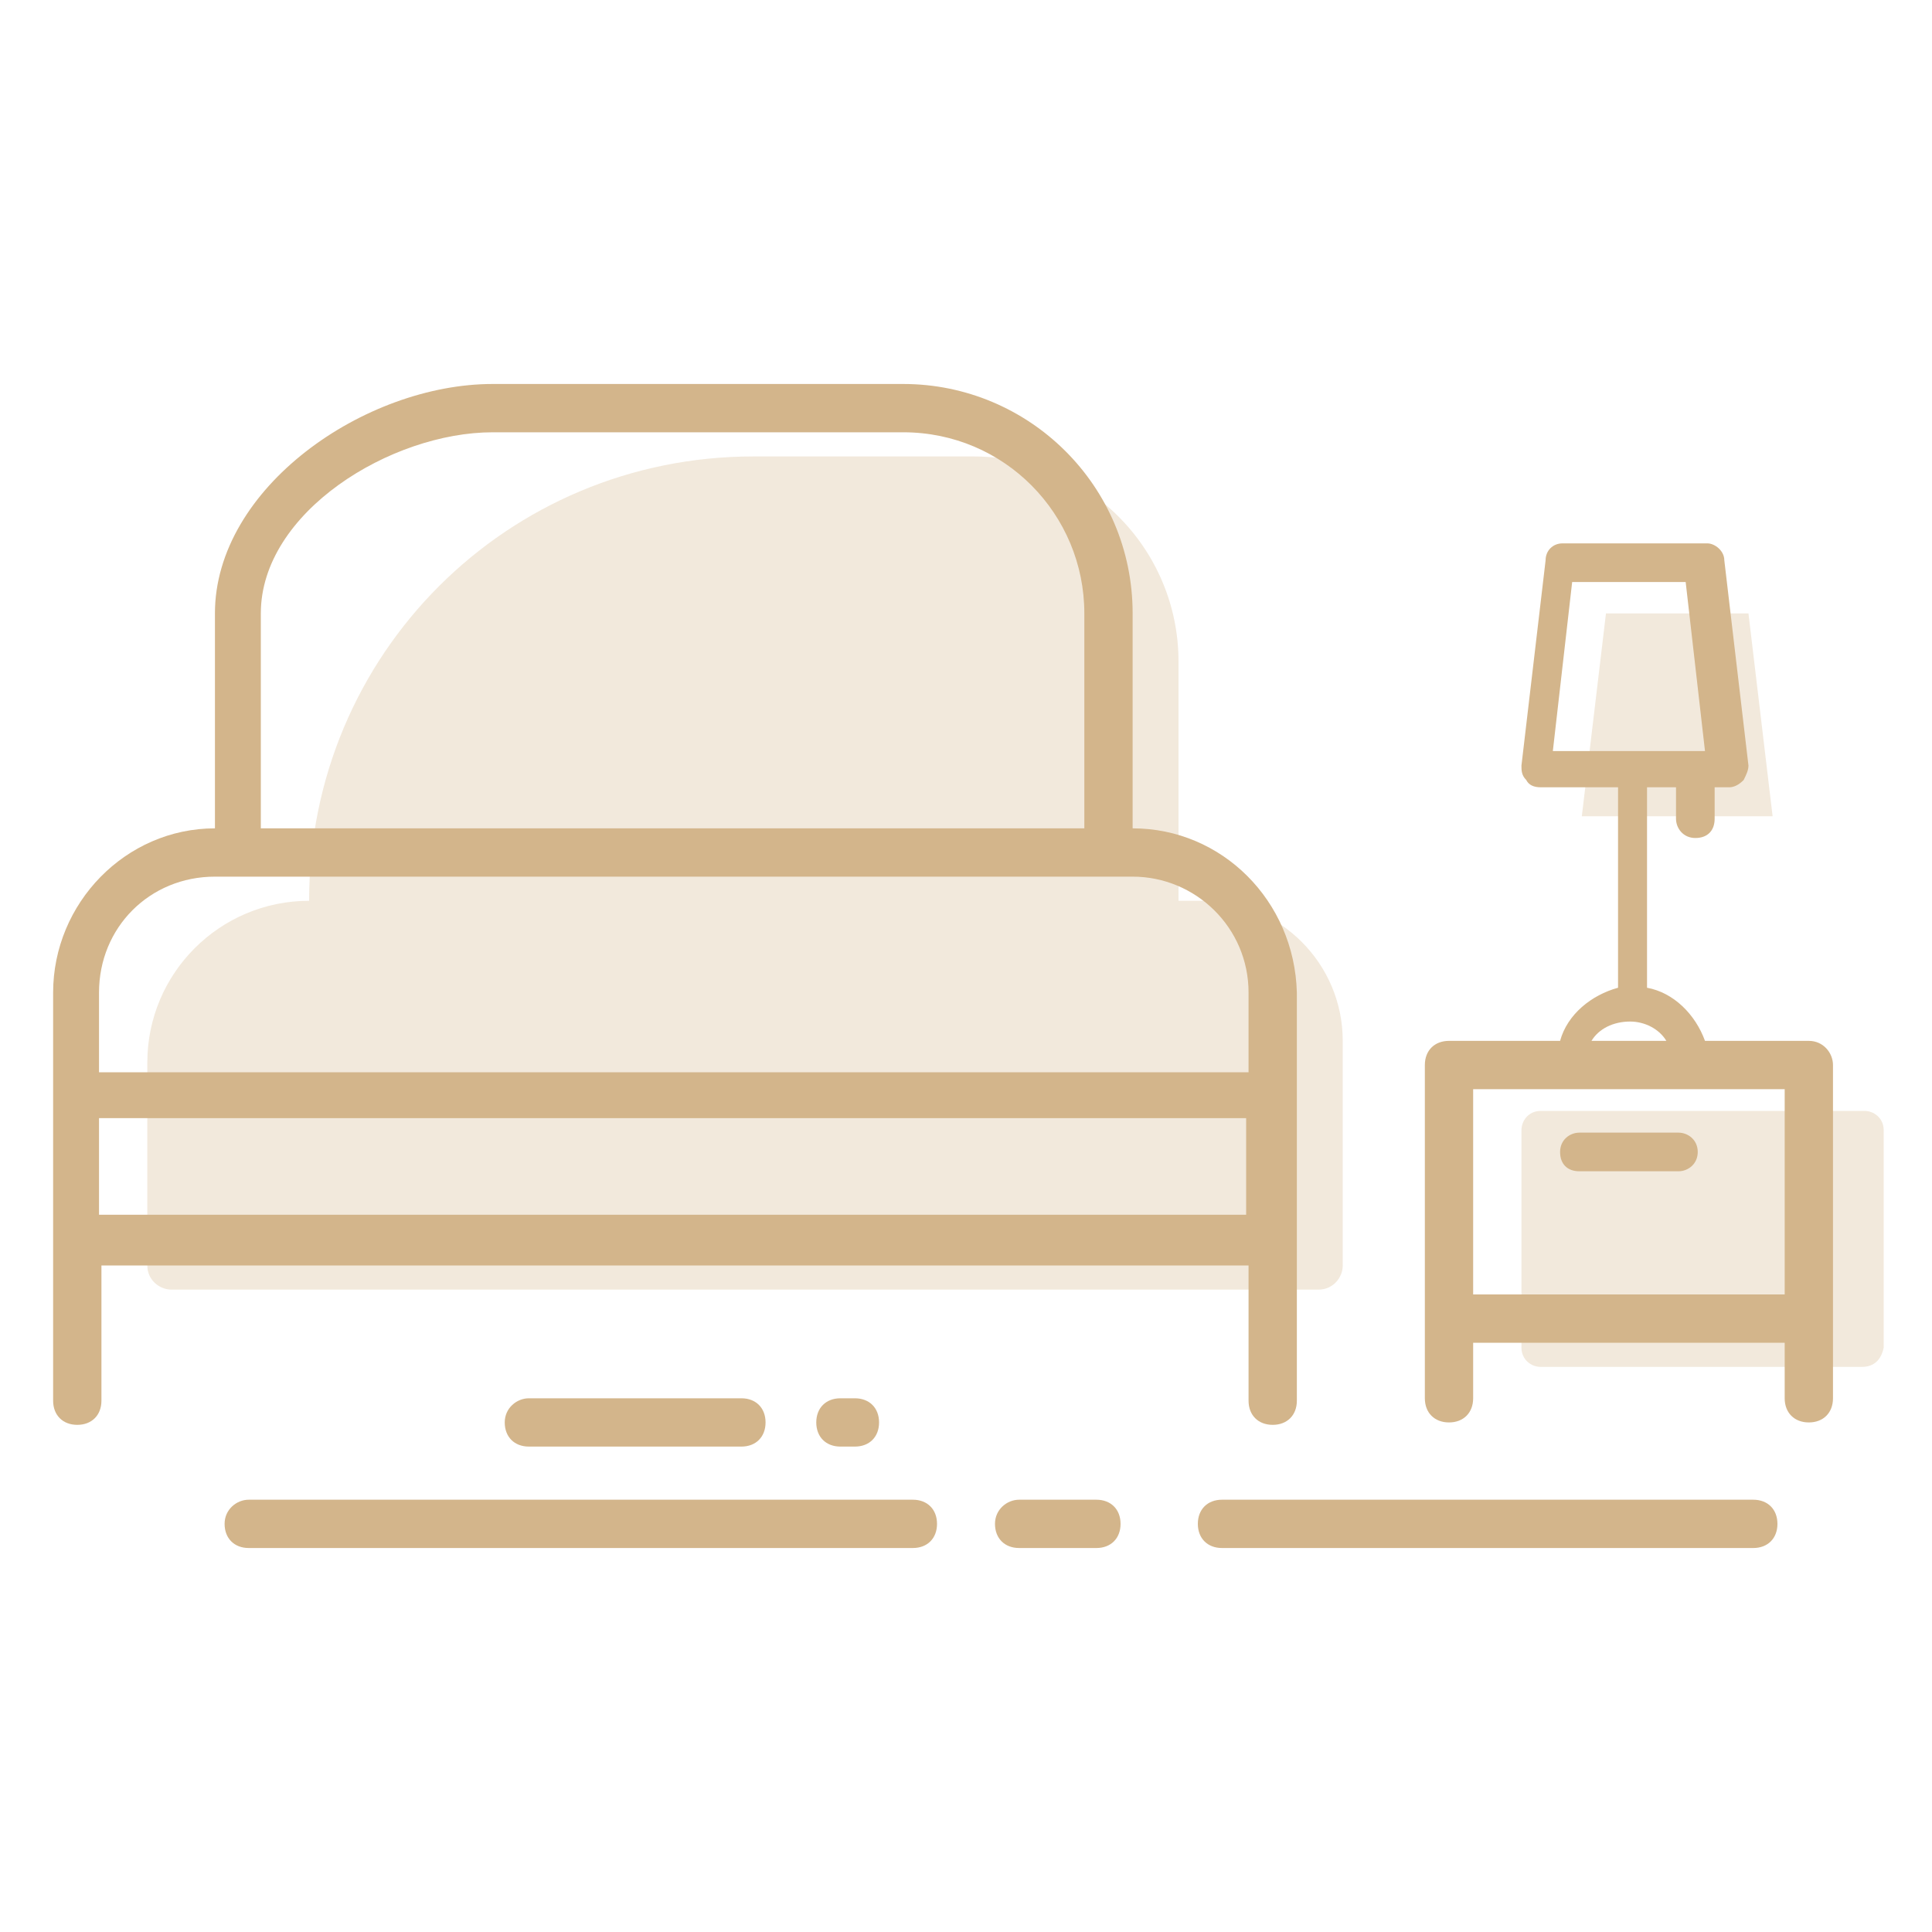
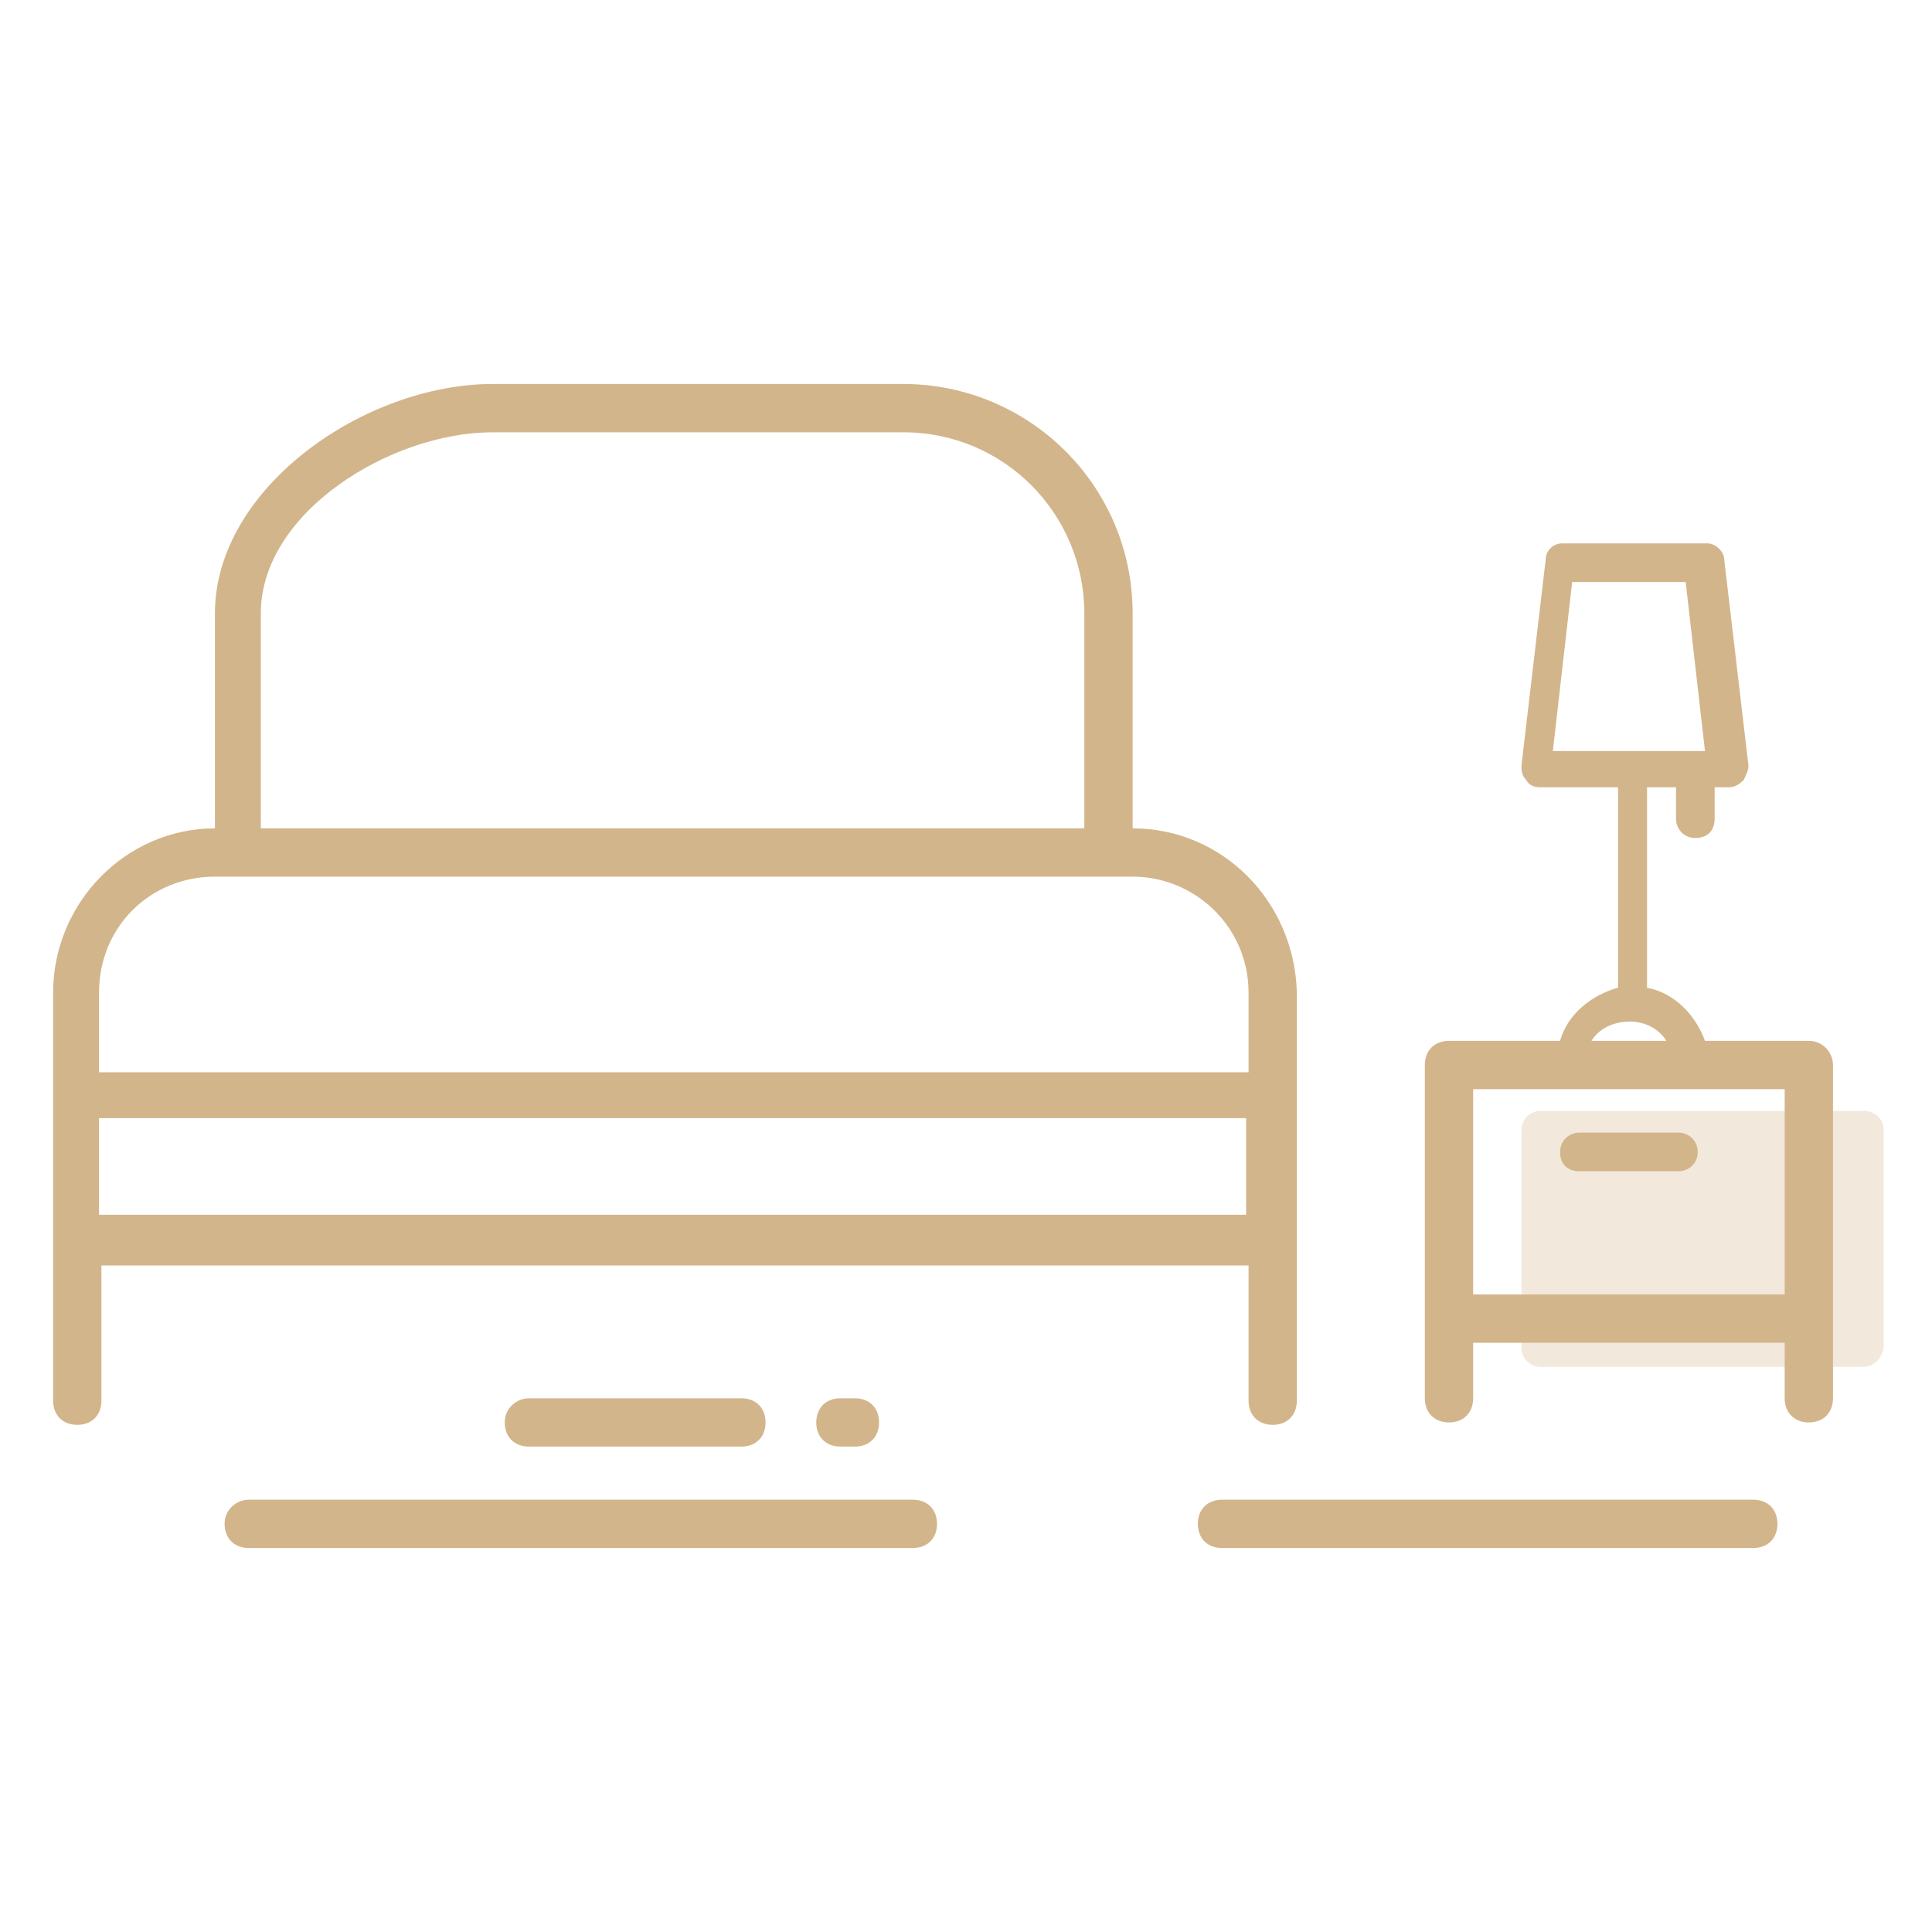
<svg xmlns="http://www.w3.org/2000/svg" version="1.1" id="Layer_1" x="0px" y="0px" viewBox="0 0 80 80" enable-background="new 0 0 80 80" xml:space="preserve">
  <g>
    <g>
-       <polygon opacity="0.3" fill="#D3B58B" points="73.4,33.8 65.5,33.8 66.5,25.4 72.4,25.4   " />
-       <path opacity="0.3" fill="#D3B58B" d="M55.6,43.1v9.3c0,0.5-0.4,1-1,1H7.1c-0.5,0-1-0.4-1-1V44c0-3.7,3-6.7,6.7-6.7h0v0    c0-10.2,8.2-18.4,18.4-18.4h9.1c4.7,0,8.5,3.8,8.5,8.5v9.9h1C53,37.3,55.6,39.9,55.6,43.1z" />
      <path opacity="0.3" fill="#D3B58B" d="M77.1,56.6H63.8c-0.4,0-0.8-0.3-0.8-0.8v-9c0-0.4,0.3-0.8,0.8-0.8h13.4    c0.4,0,0.8,0.3,0.8,0.8v9C77.9,56.3,77.6,56.6,77.1,56.6z" />
      <g>
        <path fill="#D3B58B" d="M46.9,34.3v-8.9c0-5.3-4.3-9.5-9.5-9.5h-17c-5.3,0-11.5,4.3-11.5,9.5v8.9c-3.7,0-6.7,3.1-6.7,6.8v10.3     v6.6c0,0.6,0.4,1,1,1s1-0.4,1-1v-5.6h47.5v5.6c0,0.6,0.4,1,1,1s1-0.4,1-1v-6.6V41.1C53.6,37.3,50.6,34.3,46.9,34.3z M20.4,17.9     h17c4.2,0,7.5,3.4,7.5,7.5v8.9H10.8v-8.9C10.8,21.2,16.2,17.9,20.4,17.9z M8.9,36.3h38c2.6,0,4.8,2.1,4.8,4.8v3.3H4.1v-3.3     C4.1,38.4,6.2,36.3,8.9,36.3z M4.1,46.3h47.5v4H4.1V46.3z" />
        <path fill="#D3B58B" d="M74.9,43.1h-4.3c-0.4-1.1-1.3-2-2.4-2.2v-8.3h1.2v1.3c0,0.4,0.3,0.8,0.8,0.8s0.8-0.3,0.8-0.8v-1.3h0.6     c0.2,0,0.4-0.1,0.6-0.3c0.1-0.2,0.2-0.4,0.2-0.6l-1-8.5c0-0.4-0.4-0.7-0.7-0.7h-6c-0.4,0-0.7,0.3-0.7,0.7l-1,8.5     c0,0.2,0,0.4,0.2,0.6c0.1,0.2,0.3,0.3,0.6,0.3h3.2v8.3c-1.1,0.3-2.1,1.1-2.4,2.2H60c-0.6,0-1,0.4-1,1v10.5v3.3c0,0.6,0.4,1,1,1     s1-0.4,1-1v-2.3h12.9v2.3c0,0.6,0.4,1,1,1s1-0.4,1-1v-3.3V44.1C75.9,43.6,75.5,43.1,74.9,43.1z M65.1,24.1h4.7l0.8,7h-6.3     L65.1,24.1z M67.5,42.3c0.6,0,1.2,0.3,1.5,0.8h-3.1C66.2,42.6,66.8,42.3,67.5,42.3z M61,45.1h12.9v8.5H61V45.1z" />
        <path fill="#D3B58B" d="M69.5,46.9h-4.1c-0.4,0-0.8,0.3-0.8,0.8s0.3,0.8,0.8,0.8h4.1c0.4,0,0.8-0.3,0.8-0.8S69.9,46.9,69.5,46.9z     " />
      </g>
    </g>
    <g>
      <g>
        <path fill="#D3B58B" d="M50.6,62.1h22c0.6,0,1,0.4,1,1s-0.4,1-1,1h-22c-0.6,0-1-0.4-1-1S50,62.1,50.6,62.1z" />
      </g>
      <g>
-         <path fill="#D3B58B" d="M42.2,62.1h3.2c0.6,0,1,0.4,1,1s-0.4,1-1,1h-3.2c-0.6,0-1-0.4-1-1S41.7,62.1,42.2,62.1z" />
-       </g>
+         </g>
      <g>
        <path fill="#D3B58B" d="M34.8,57.9h0.6c0.6,0,1,0.4,1,1s-0.4,1-1,1h-0.6c-0.6,0-1-0.4-1-1S34.2,57.9,34.8,57.9z" />
      </g>
      <g>
        <path fill="#D3B58B" d="M21.9,57.9h8.8c0.6,0,1,0.4,1,1s-0.4,1-1,1h-8.8c-0.6,0-1-0.4-1-1S21.4,57.9,21.9,57.9z" />
      </g>
      <g>
        <path fill="#D3B58B" d="M10.3,62.1h27.5c0.6,0,1,0.4,1,1s-0.4,1-1,1H10.3c-0.6,0-1-0.4-1-1S9.8,62.1,10.3,62.1z" />
      </g>
    </g>
  </g>
</svg>